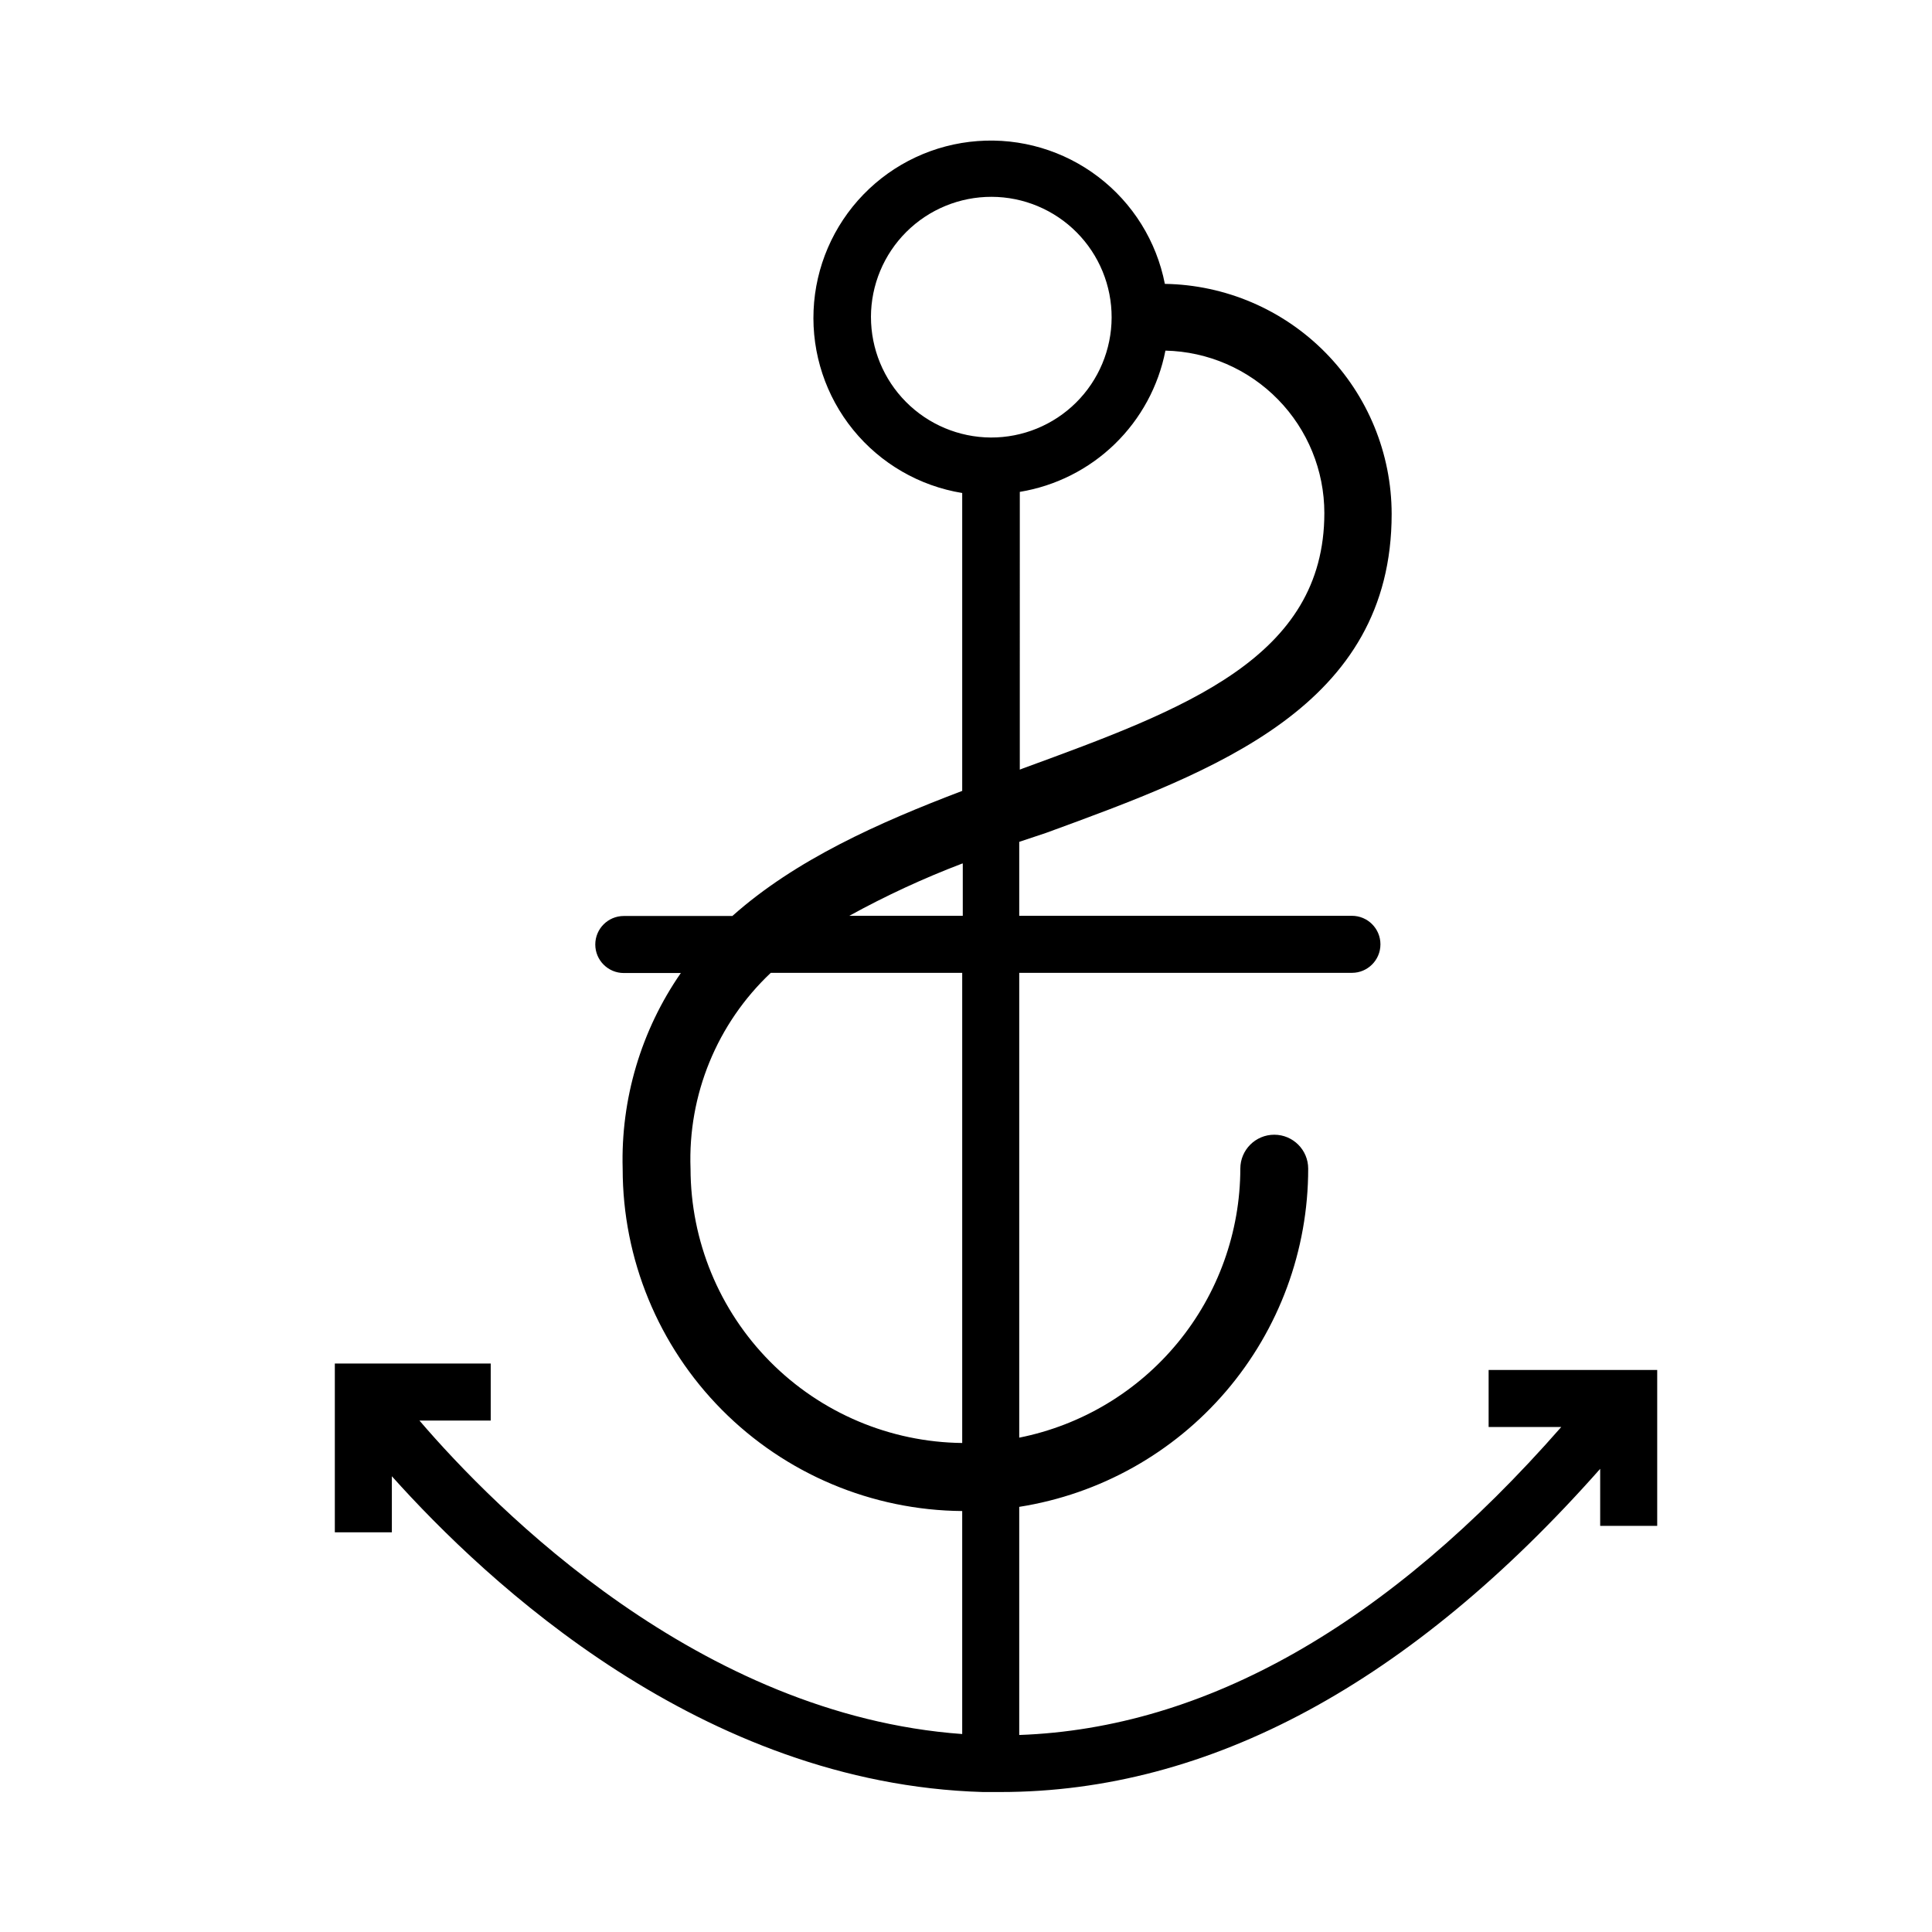
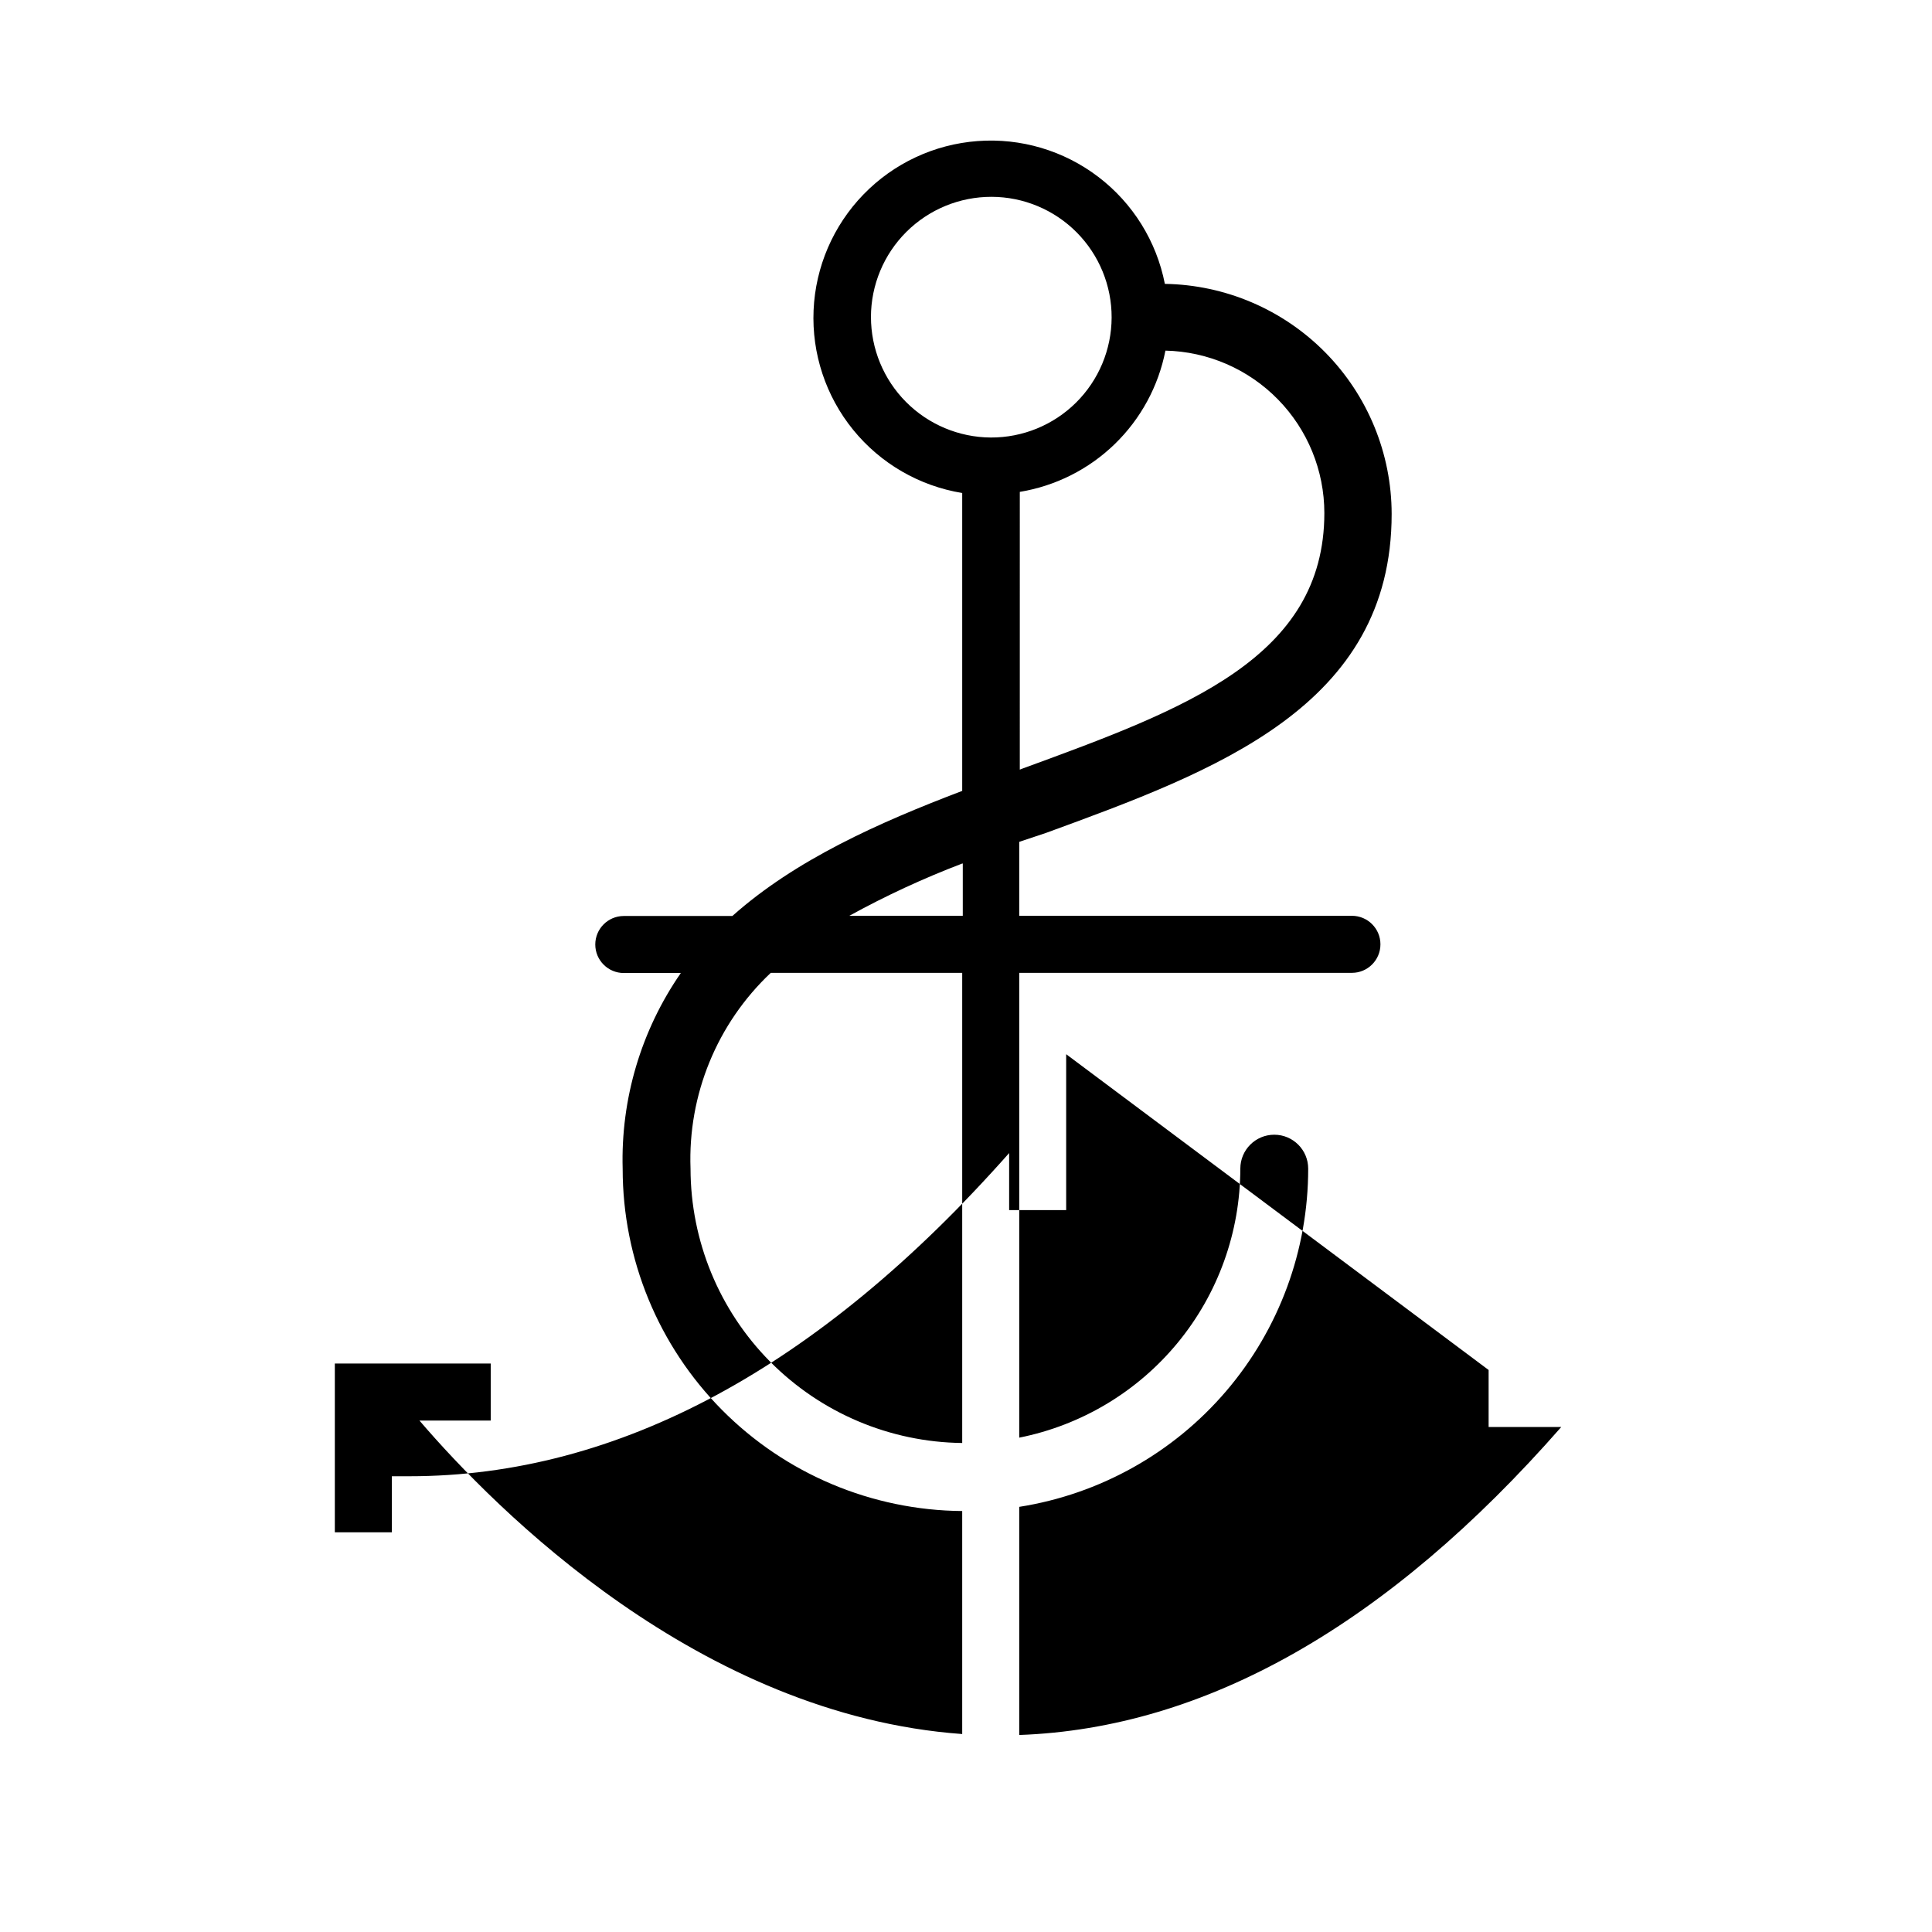
<svg xmlns="http://www.w3.org/2000/svg" fill="#000000" width="800px" height="800px" version="1.1" viewBox="144 144 512 512">
-   <path d="m538.5 507.06v15.113h19.246c-45.949 52.445-94.266 79.855-143.64 81.617v-60.457c21.352-3.363 40.801-14.238 54.84-30.672 14.039-16.434 21.75-37.34 21.738-58.957 0-4.965-4.027-8.992-8.992-8.992-4.969 0-8.992 4.027-8.992 8.992-0.035 16.82-5.891 33.113-16.57 46.105-10.68 12.996-25.527 21.895-42.023 25.184v-123.18h88.168c4.172 0 7.555-3.383 7.555-7.559 0-4.172-3.383-7.555-7.555-7.555h-88.168v-19.598l7.102-2.371c45.039-16.473 91.594-33.504 91.594-84.539-0.023-16.012-6.336-31.375-17.578-42.777-11.242-11.402-26.516-17.93-42.527-18.184-2.207-11.289-8.48-21.379-17.633-28.352-9.148-6.977-20.539-10.355-32.012-9.492-11.473 0.859-22.234 5.898-30.238 14.16-8.008 8.262-12.707 19.176-13.207 30.668-0.5 11.496 3.234 22.773 10.492 31.699 7.258 8.93 17.539 14.883 28.895 16.738v78.945c-22.117 8.414-44.184 18.238-60.91 33.152h-28.77c-4.172 0-7.559 3.383-7.559 7.555 0 4.176 3.387 7.559 7.559 7.559h15.113c-10.539 15.211-15.938 33.395-15.414 51.891 0 23.93 9.457 46.891 26.309 63.879 16.855 16.984 39.742 26.621 63.672 26.809v59.098c-69.625-5.039-123.59-59.449-143.84-83.078h18.891v-15.113l-41.312-0.004v44.738h15.113v-14.859c25.191 28.113 82.02 81.516 156.63 83.684h4.637c55.418 0 108.72-28.867 158.95-85.648v15.113h15.113v-41.312zm-163.69-279.06c0.012-8.461 3.391-16.574 9.387-22.547 6-5.973 14.125-9.312 22.59-9.293 8.461 0.023 16.57 3.41 22.535 9.414 5.965 6.004 9.301 14.133 9.27 22.598-0.031 8.461-3.426 16.566-9.434 22.527-6.012 5.957-14.145 9.285-22.609 9.246-8.434-0.055-16.508-3.445-22.453-9.43-5.949-5.984-9.285-14.078-9.285-22.516zm39.449 46.352c9.48-1.559 18.262-5.977 25.16-12.668 6.898-6.691 11.582-15.332 13.43-24.766 11.25 0.25 21.953 4.894 29.824 12.934 7.871 8.039 12.285 18.84 12.293 30.094 0 38.441-36.98 51.992-79.805 67.66l-0.906 0.352zm-15.113 98.496v13.855h-30.078c9.641-5.309 19.641-9.938 29.926-13.855zm-72.148 80.859c-0.727-19.551 7.023-38.469 21.262-51.891h50.734v124.59c-19.152-0.215-37.445-7.965-50.922-21.57-13.477-13.609-21.047-31.98-21.074-51.133z" />
+   <path d="m538.5 507.06v15.113h19.246c-45.949 52.445-94.266 79.855-143.64 81.617v-60.457c21.352-3.363 40.801-14.238 54.84-30.672 14.039-16.434 21.75-37.34 21.738-58.957 0-4.965-4.027-8.992-8.992-8.992-4.969 0-8.992 4.027-8.992 8.992-0.035 16.82-5.891 33.113-16.57 46.105-10.68 12.996-25.527 21.895-42.023 25.184v-123.18h88.168c4.172 0 7.555-3.383 7.555-7.559 0-4.172-3.383-7.555-7.555-7.555h-88.168v-19.598l7.102-2.371c45.039-16.473 91.594-33.504 91.594-84.539-0.023-16.012-6.336-31.375-17.578-42.777-11.242-11.402-26.516-17.93-42.527-18.184-2.207-11.289-8.48-21.379-17.633-28.352-9.148-6.977-20.539-10.355-32.012-9.492-11.473 0.859-22.234 5.898-30.238 14.16-8.008 8.262-12.707 19.176-13.207 30.668-0.5 11.496 3.234 22.773 10.492 31.699 7.258 8.93 17.539 14.883 28.895 16.738v78.945c-22.117 8.414-44.184 18.238-60.91 33.152h-28.77c-4.172 0-7.559 3.383-7.559 7.555 0 4.176 3.387 7.559 7.559 7.559h15.113c-10.539 15.211-15.938 33.395-15.414 51.891 0 23.93 9.457 46.891 26.309 63.879 16.855 16.984 39.742 26.621 63.672 26.809v59.098c-69.625-5.039-123.59-59.449-143.84-83.078h18.891v-15.113l-41.312-0.004v44.738h15.113v-14.859h4.637c55.418 0 108.72-28.867 158.95-85.648v15.113h15.113v-41.312zm-163.69-279.06c0.012-8.461 3.391-16.574 9.387-22.547 6-5.973 14.125-9.312 22.59-9.293 8.461 0.023 16.57 3.41 22.535 9.414 5.965 6.004 9.301 14.133 9.27 22.598-0.031 8.461-3.426 16.566-9.434 22.527-6.012 5.957-14.145 9.285-22.609 9.246-8.434-0.055-16.508-3.445-22.453-9.43-5.949-5.984-9.285-14.078-9.285-22.516zm39.449 46.352c9.48-1.559 18.262-5.977 25.16-12.668 6.898-6.691 11.582-15.332 13.43-24.766 11.25 0.25 21.953 4.894 29.824 12.934 7.871 8.039 12.285 18.84 12.293 30.094 0 38.441-36.98 51.992-79.805 67.66l-0.906 0.352zm-15.113 98.496v13.855h-30.078c9.641-5.309 19.641-9.938 29.926-13.855zm-72.148 80.859c-0.727-19.551 7.023-38.469 21.262-51.891h50.734v124.59c-19.152-0.215-37.445-7.965-50.922-21.57-13.477-13.609-21.047-31.98-21.074-51.133z" />
</svg>